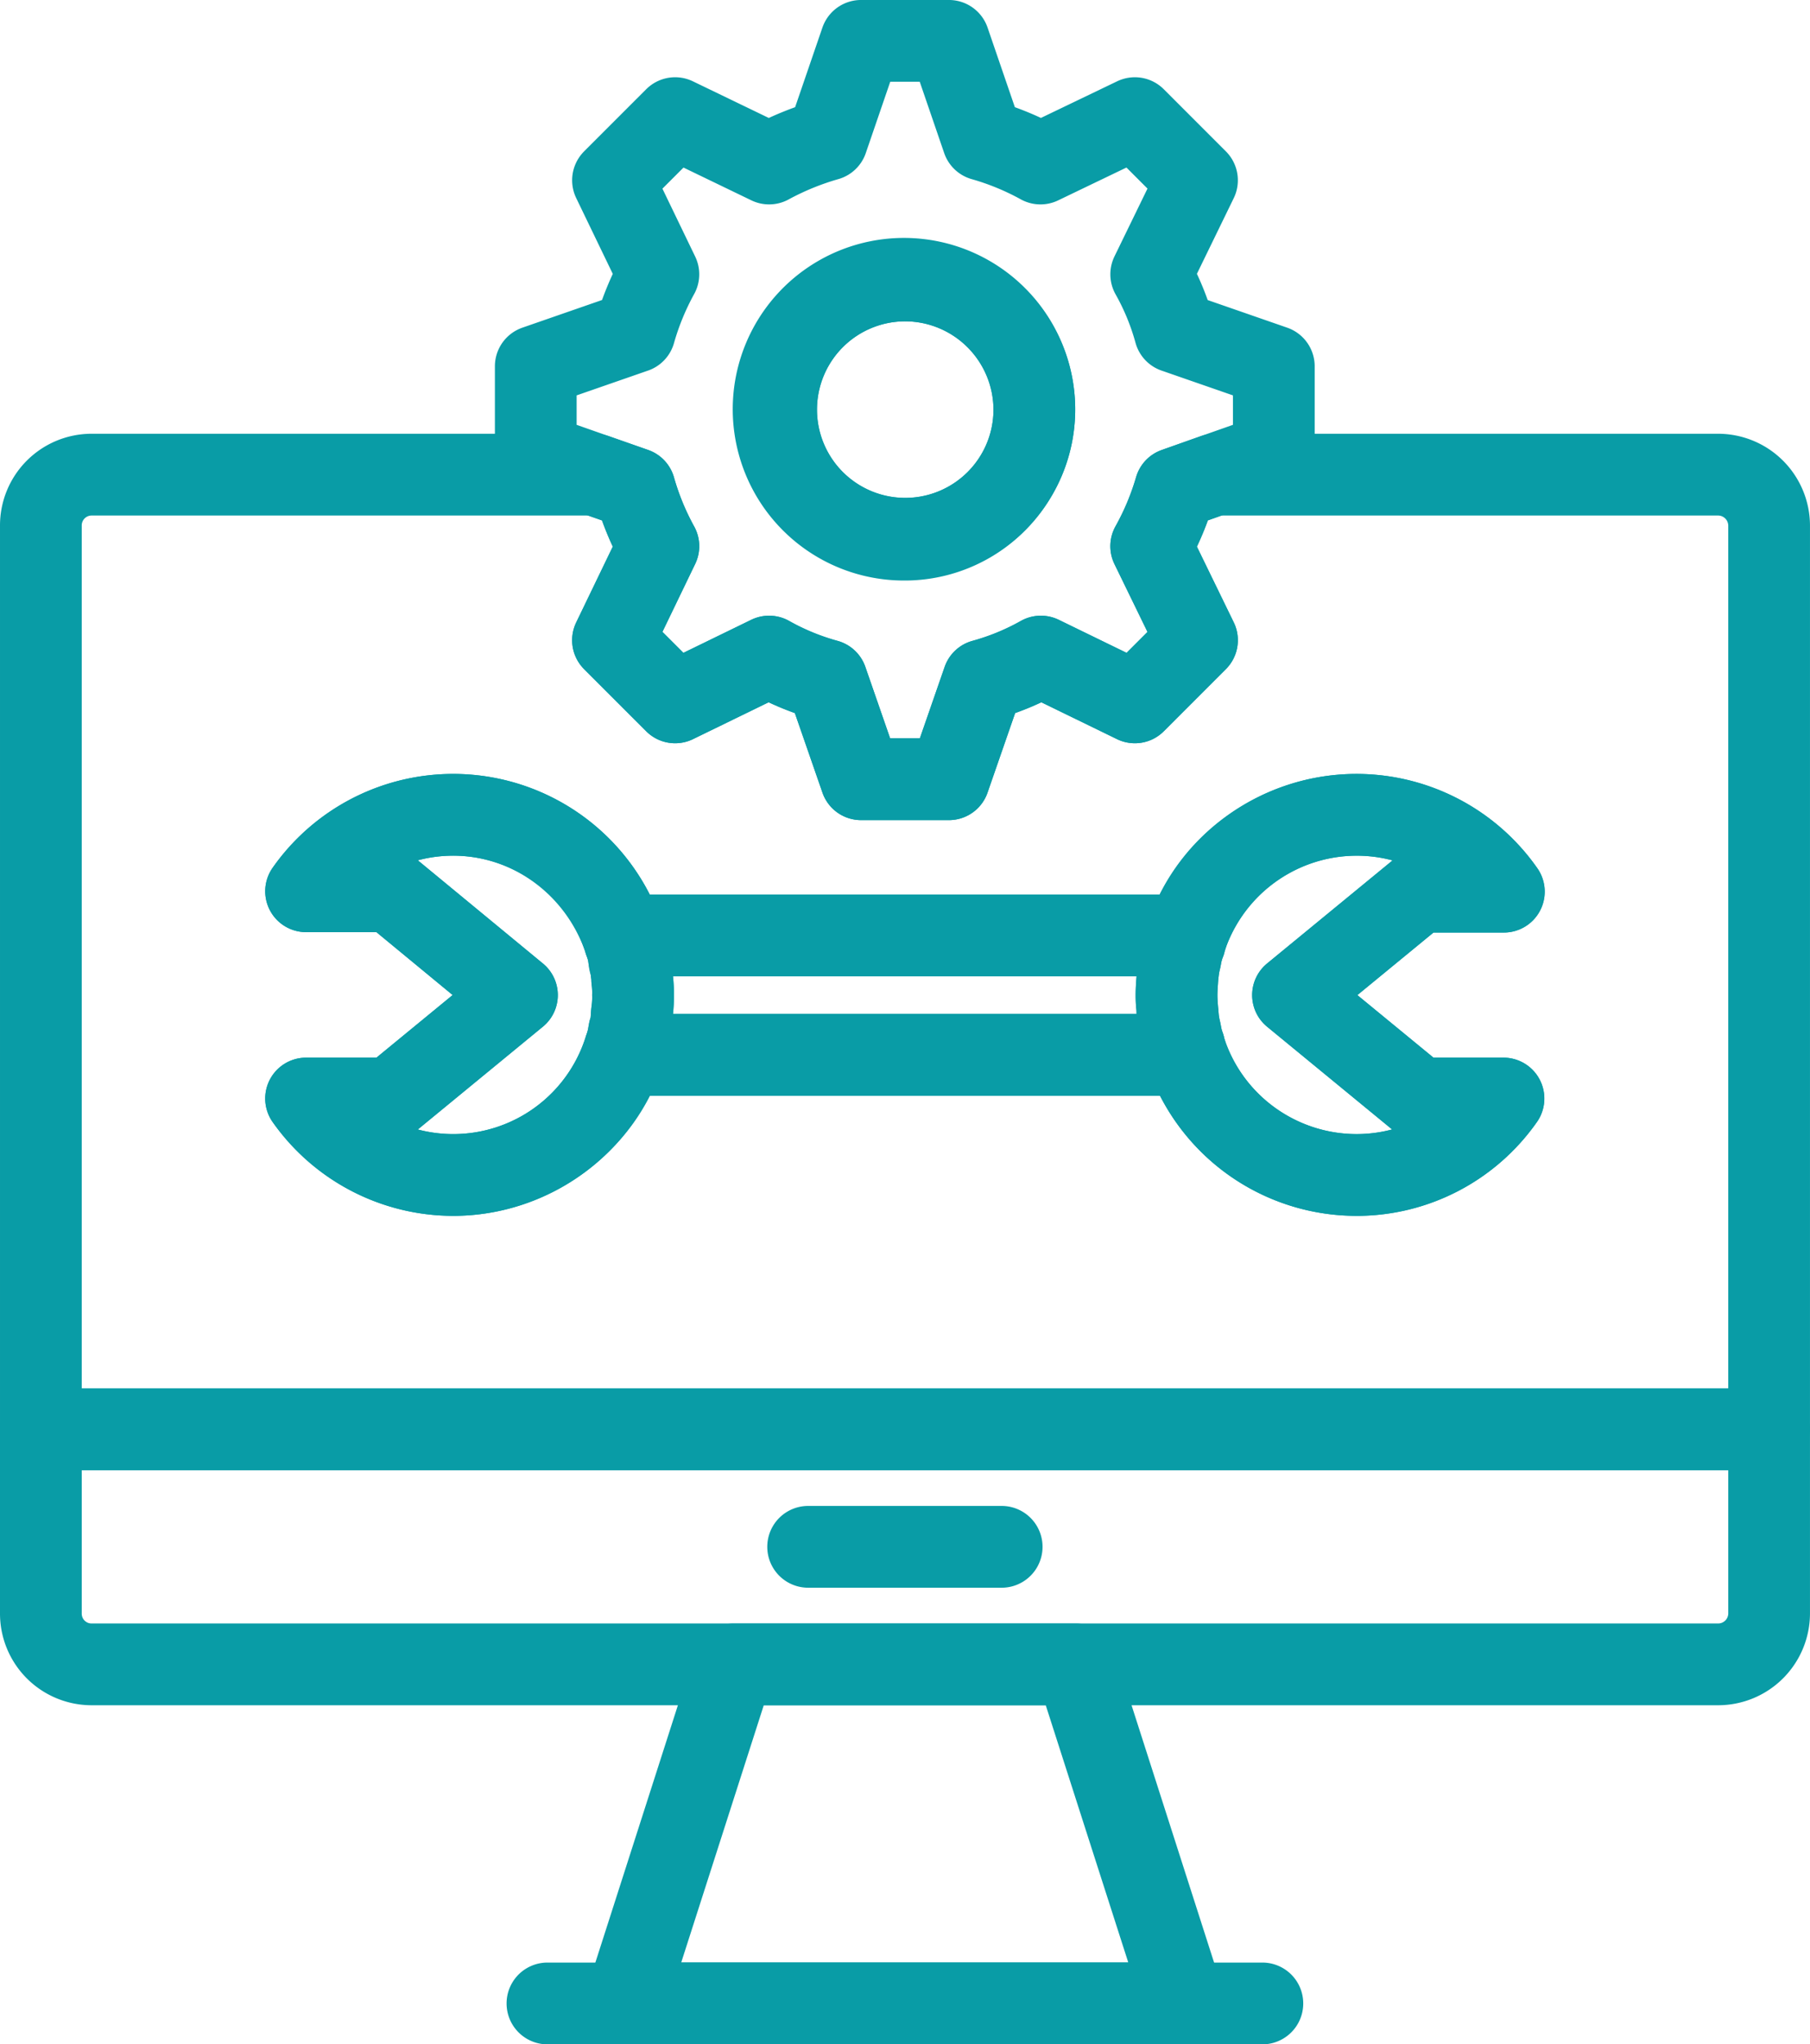
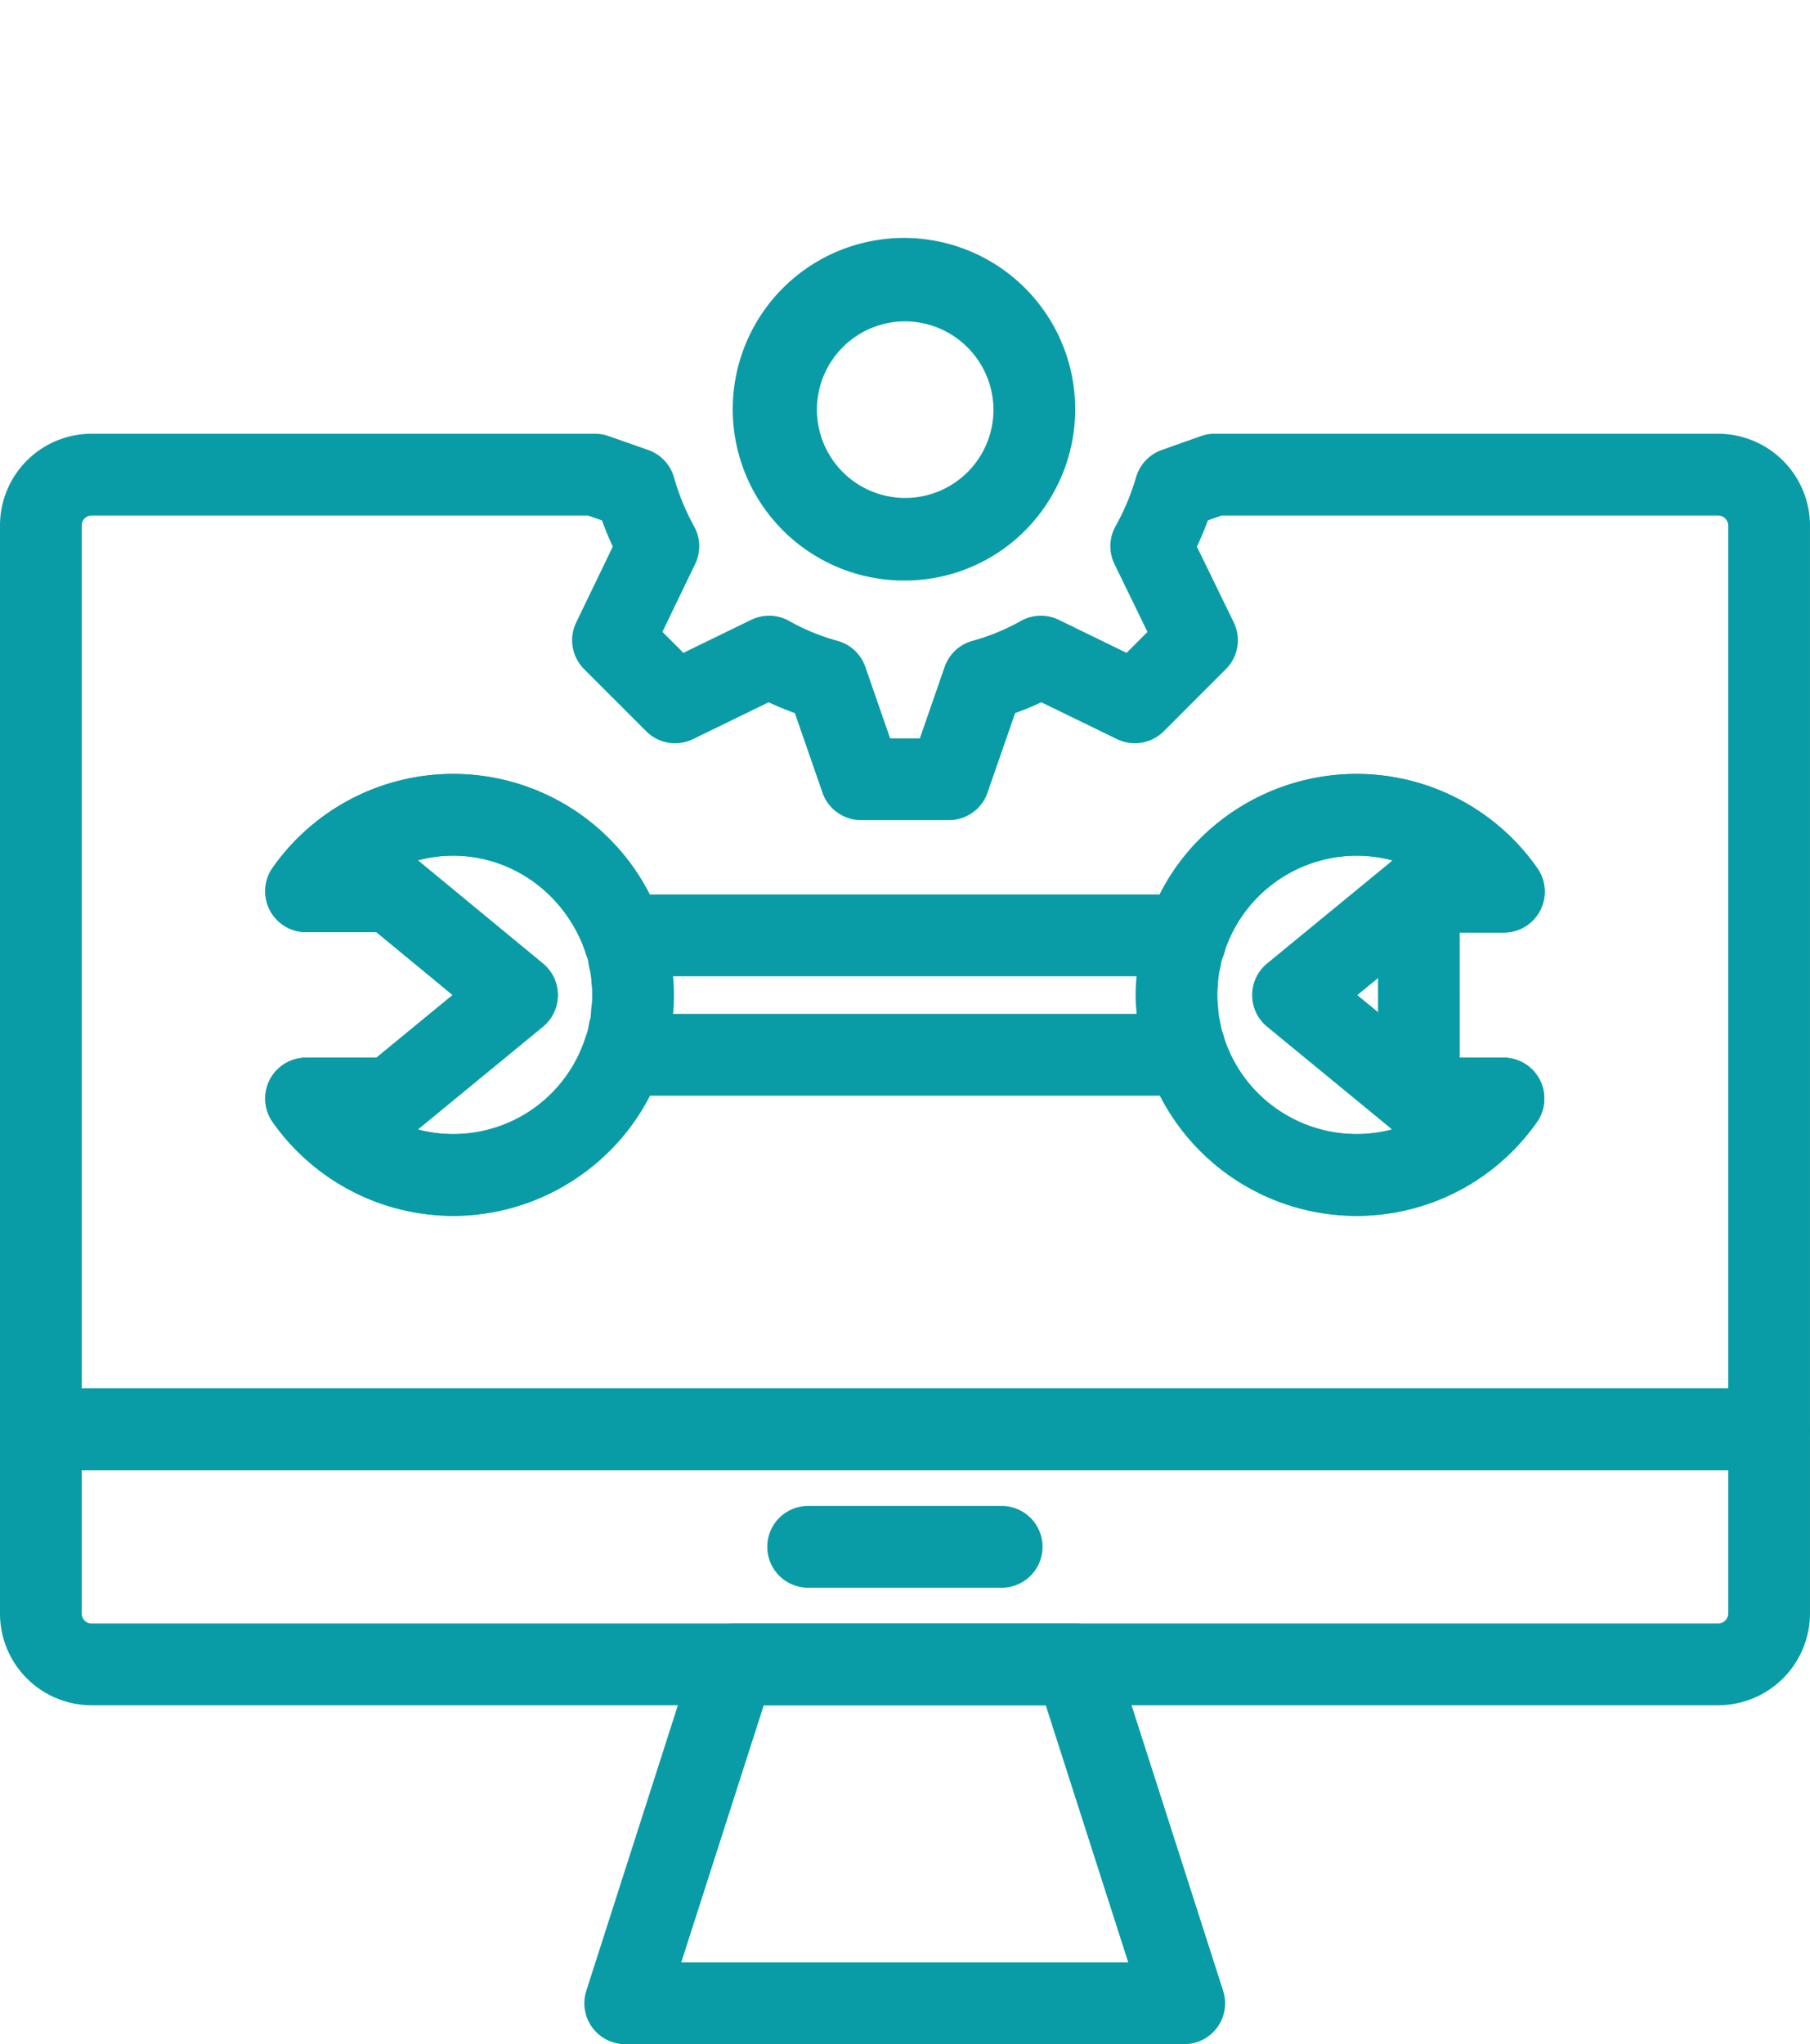
<svg xmlns="http://www.w3.org/2000/svg" width="442.905" height="500.035" viewBox="0 0 442.905 500.035">
  <g id="noun-1606860" transform="translate(-128.549 -94.985)">
-     <path id="Path_11410" data-name="Path 11410" d="M548.95,211.08H425.75l-9.6,3.4a67.639,67.639,0,0,1-5.9,14.1l11.2,23-15.2,15.2-23-11.2a62.351,62.351,0,0,1-14.1,5.8l-8.4,24.2h-21.5l-8.4-24.2a62.436,62.436,0,0,1-14.1-5.8l-23,11.2-15.2-15.2,11.1-23a67.567,67.567,0,0,1-5.8-14.1l-9.7-3.4h-123.2a12.42,12.42,0,0,0-12.4,12.5v221h422.9l0-221a12.5,12.5,0,0,0-12.5-12.5Zm-73.2,152.6h20.7a44,44,0,0,1-77.5-10.7H281.05a8.543,8.543,0,0,0,.4-1.5,44,44,0,0,1-78,12.2h20.8l30.8-25.3-30.8-25.4h-20.8a43.973,43.973,0,0,1,78,12.3,8.218,8.218,0,0,0-.4-1.5h137.9a43.994,43.994,0,0,1,77.6-10.7h-20.8l-30.8,25.3Zm0,0" fill="none" stroke="#099ca6" stroke-linecap="round" stroke-linejoin="round" stroke-miterlimit="10" stroke-width="20" />
-     <path id="Path_11411" data-name="Path 11411" d="M416.05,176.18a62.328,62.328,0,0,0-5.8-14.1l11.2-23-15.2-15.2-23.1,11.1a67.39,67.39,0,0,0-14.1-5.8l-8.3-24.2h-21.5l-8.3,24.2a70.313,70.313,0,0,0-14.2,5.8l-23-11.1-15.2,15.2,11.1,23a67.565,67.565,0,0,0-5.8,14.1l-24.2,8.4v21.4l14.5,5.1,9.7,3.4a67.152,67.152,0,0,0,5.8,14.1l-11.1,23,15.2,15.2,23-11.2a62.345,62.345,0,0,0,14.1,5.8l8.4,24.2h21.5l8.4-24.2a62.433,62.433,0,0,0,14.1-5.8l23,11.2,15.2-15.2-11.2-23a67.625,67.625,0,0,0,5.9-14.1l9.6-3.4,14.5-5.1v-21.4Zm-38.7,34.9a31.587,31.587,0,1,1,4.3-15.8,31.524,31.524,0,0,1-4.3,15.8Zm0,0" fill="none" stroke="#099ca6" stroke-linecap="round" stroke-linejoin="round" stroke-miterlimit="10" stroke-width="20" />
+     <path id="Path_11410" data-name="Path 11410" d="M548.95,211.08H425.75l-9.6,3.4a67.639,67.639,0,0,1-5.9,14.1l11.2,23-15.2,15.2-23-11.2a62.351,62.351,0,0,1-14.1,5.8l-8.4,24.2h-21.5l-8.4-24.2a62.436,62.436,0,0,1-14.1-5.8l-23,11.2-15.2-15.2,11.1-23a67.567,67.567,0,0,1-5.8-14.1l-9.7-3.4h-123.2a12.42,12.42,0,0,0-12.4,12.5v221h422.9l0-221a12.5,12.5,0,0,0-12.5-12.5Zm-73.2,152.6h20.7a44,44,0,0,1-77.5-10.7H281.05a8.543,8.543,0,0,0,.4-1.5,44,44,0,0,1-78,12.2h20.8l30.8-25.3-30.8-25.4h-20.8a43.973,43.973,0,0,1,78,12.3,8.218,8.218,0,0,0-.4-1.5h137.9a43.994,43.994,0,0,1,77.6-10.7h-20.8Zm0,0" fill="none" stroke="#099ca6" stroke-linecap="round" stroke-linejoin="round" stroke-miterlimit="10" stroke-width="20" />
    <path id="Path_11412" data-name="Path 11412" d="M349.95,236.98a41.9,41.9,0,1,1,36.027-20.848A41.573,41.573,0,0,1,349.95,236.98Zm0-63.4a21.6,21.6,0,1,0,21.7,21.7,21.724,21.724,0,0,0-21.7-21.7Z" fill="#099ca6" />
    <path id="Path_11413" data-name="Path 11413" d="M418.34,594.98H281.54a10,10,0,0,1-9.523-13.055l26.6-82.9a10,10,0,0,1,9.52-6.941h83.594a10,10,0,0,1,9.52,6.941l26.6,82.9a10,10,0,0,1-9.516,13.055Zm-123.09-20H404.63l-20.188-62.9h-69Z" fill="#099ca6" />
-     <path id="Path_11414" data-name="Path 11414" d="M437.45,595.02H262.51a10,10,0,0,1,0-20H437.45a10,10,0,1,1,0,20Z" fill="#099ca6" />
    <path id="Path_11415" data-name="Path 11415" d="M548.95,512.08H150.94a22.422,22.422,0,0,1-22.391-22.4v-45.1a10,10,0,0,1,10-10h422.9a10,10,0,0,1,10,10v45.1a22.484,22.484,0,0,1-22.5,22.4Zm-400.4-57.5v35.1a2.4,2.4,0,0,0,2.391,2.4h398.01a2.481,2.481,0,0,0,2.5-2.4v-35.1Z" fill="#099ca6" />
    <path id="Path_11416" data-name="Path 11416" d="M373.66,483.33H326.3a10,10,0,0,1,0-20H373.66a10,10,0,0,1,0,20Z" fill="#099ca6" />
    <path id="Path_11417" data-name="Path 11417" d="M239.45,392.38a54.228,54.228,0,0,1-44.16-22.914,9.993,9.993,0,0,1,8.152-15.781h17.219l18.652-15.316-18.66-15.387H203.446a9.993,9.993,0,0,1-8.152-15.781,53.979,53.979,0,0,1,95.722,15.145,22.238,22.238,0,0,1,1.289,5.137c.012.039.02.078.031.117a35.966,35.966,0,0,1,.656,3.707,21.9,21.9,0,0,1,.246,2.512,37.039,37.039,0,0,1,.215,4.57,38.431,38.431,0,0,1-.215,4.609,27.782,27.782,0,0,1-.3,2.91,20.272,20.272,0,0,1-.586,3.313c-.039.215-.078.422-.137.629a27.158,27.158,0,0,1-1.418,5.219c-6.66,21.7-27.871,37.312-51.348,37.312Zm-8.664-21.133a33.944,33.944,0,0,0,41.1-22.707,11.075,11.075,0,0,0,.672-2.516c.039-.211.078-.414.117-.621a9.54,9.54,0,0,1,.391-1.52c.012-.145.066-.879.09-1.027,0-.5.125-1.68.2-2.172a14.251,14.251,0,0,0,.09-2.309,13.821,13.821,0,0,0-.09-2.309,11.173,11.173,0,0,1-.109-1.488c-.02-.141-.125-.977-.145-1.125a13.224,13.224,0,0,0-.312-1.566c-.039-.176-.066-.355-.109-.535-.047-.238-.1-.484-.125-.723a6.493,6.493,0,0,0-.344-1.523c-4.656-14.98-18-24.824-32.766-24.824a33.812,33.812,0,0,0-8.66,1.133l30.625,25.25a10,10,0,0,1-.02,15.438Z" fill="#099ca6" />
-     <path id="Path_11418" data-name="Path 11418" d="M418.95,362.98H281.05a10,10,0,0,1-9.309-13.648,9.324,9.324,0,0,1,.371-1.426,8.694,8.694,0,0,0,.449-1.875c.039-.211.078-.414.117-.621a9.54,9.54,0,0,1,.391-1.52c.012-.145.066-.879.09-1.027,0-.5.125-1.68.2-2.172a14.251,14.251,0,0,0,.09-2.309,13.821,13.821,0,0,0-.09-2.309,11.173,11.173,0,0,1-.109-1.488c-.02-.141-.125-.977-.145-1.125a10.525,10.525,0,0,1-.488-2.488,3.36,3.36,0,0,1-.059-.336,6.493,6.493,0,0,0-.344-1.523,9.617,9.617,0,0,1-.535-1.719,10.014,10.014,0,0,1,9.375-13.605h137.9a10.006,10.006,0,0,1,9.188,13.953,5.1,5.1,0,0,1-.4,1.469,8.336,8.336,0,0,0-.422,1.582c-.031.191-.066.379-.109.566s-.066.359-.109.535a13.385,13.385,0,0,0-.312,1.566l-.145,1.184c-.109,1.7-.2,2.719-.2,3.738s.09,2.047.168,2.984c.02.145.156,1.793.176,1.938a15.5,15.5,0,0,0,.3,1.551c.047.18.078.367.109.551a5.6,5.6,0,0,1,.117.566,8.024,8.024,0,0,0,.43,1.6,9.819,9.819,0,0,1,.43,1.586,10.513,10.513,0,0,1-1.082,9.238,10.07,10.07,0,0,1-8.145,4.586Zm9.3-13.387v0Zm-.164-.7-134.86-5.918h113.44c-.012-.27-.02-.535-.02-.8a33.85,33.85,0,0,1-.2-3.8c0-1.574.109-3.145.223-4.6l-113.45,0v.031a37.039,37.039,0,0,1,.215,4.57,37.483,37.483,0,0,1-.215,4.6Z" fill="#099ca6" />
    <path id="Path_11419" data-name="Path 11419" d="M460.54,392.38a54.092,54.092,0,0,1-51.027-36.09,12.635,12.635,0,0,1-.871-2.75,28.142,28.142,0,0,1-1.047-4.2c-.012-.062-.031-.121-.039-.187a35.672,35.672,0,0,1-.656-3.691,22.268,22.268,0,0,1-.266-3.281,33.85,33.85,0,0,1-.2-3.8c0-1.578.109-3.156.223-4.609a20.563,20.563,0,0,1,.293-2.9,31.749,31.749,0,0,1,.594-3.258c.012-.062.031-.125.039-.191a27.694,27.694,0,0,1,1.047-4.215,18.011,18.011,0,0,1,1.113-3.383c7.3-20.992,27.8-35.543,50.781-35.543a54.046,54.046,0,0,1,44.188,23.059,10,10,0,0,1-8.184,15.742H479.314l-18.633,15.3,18.633,15.3h17.121a10,10,0,0,1,8.2,15.731,53.785,53.785,0,0,1-44.09,22.973ZM427.2,345.407a5.6,5.6,0,0,1,.117.566,8.024,8.024,0,0,0,.43,1.6,10.46,10.46,0,0,1,.5,2.027,34.351,34.351,0,0,0,32.3,22.781,33.7,33.7,0,0,0,8.66-1.129L438.6,346.106a10,10,0,0,1,0-15.453l30.734-25.234A34.161,34.161,0,0,0,428.4,327.075a10.932,10.932,0,0,1-.656,2.133,8.336,8.336,0,0,0-.422,1.582c-.031.191-.066.379-.109.566s-.066.359-.109.535a13.385,13.385,0,0,0-.312,1.566l-.145,1.184c-.109,1.7-.2,2.719-.2,3.738s.09,2.047.168,2.984c.02.145.156,1.793.176,1.938a15.5,15.5,0,0,0,.3,1.551,5.564,5.564,0,0,1,.109.555Z" fill="#099ca6" />
  </g>
</svg>